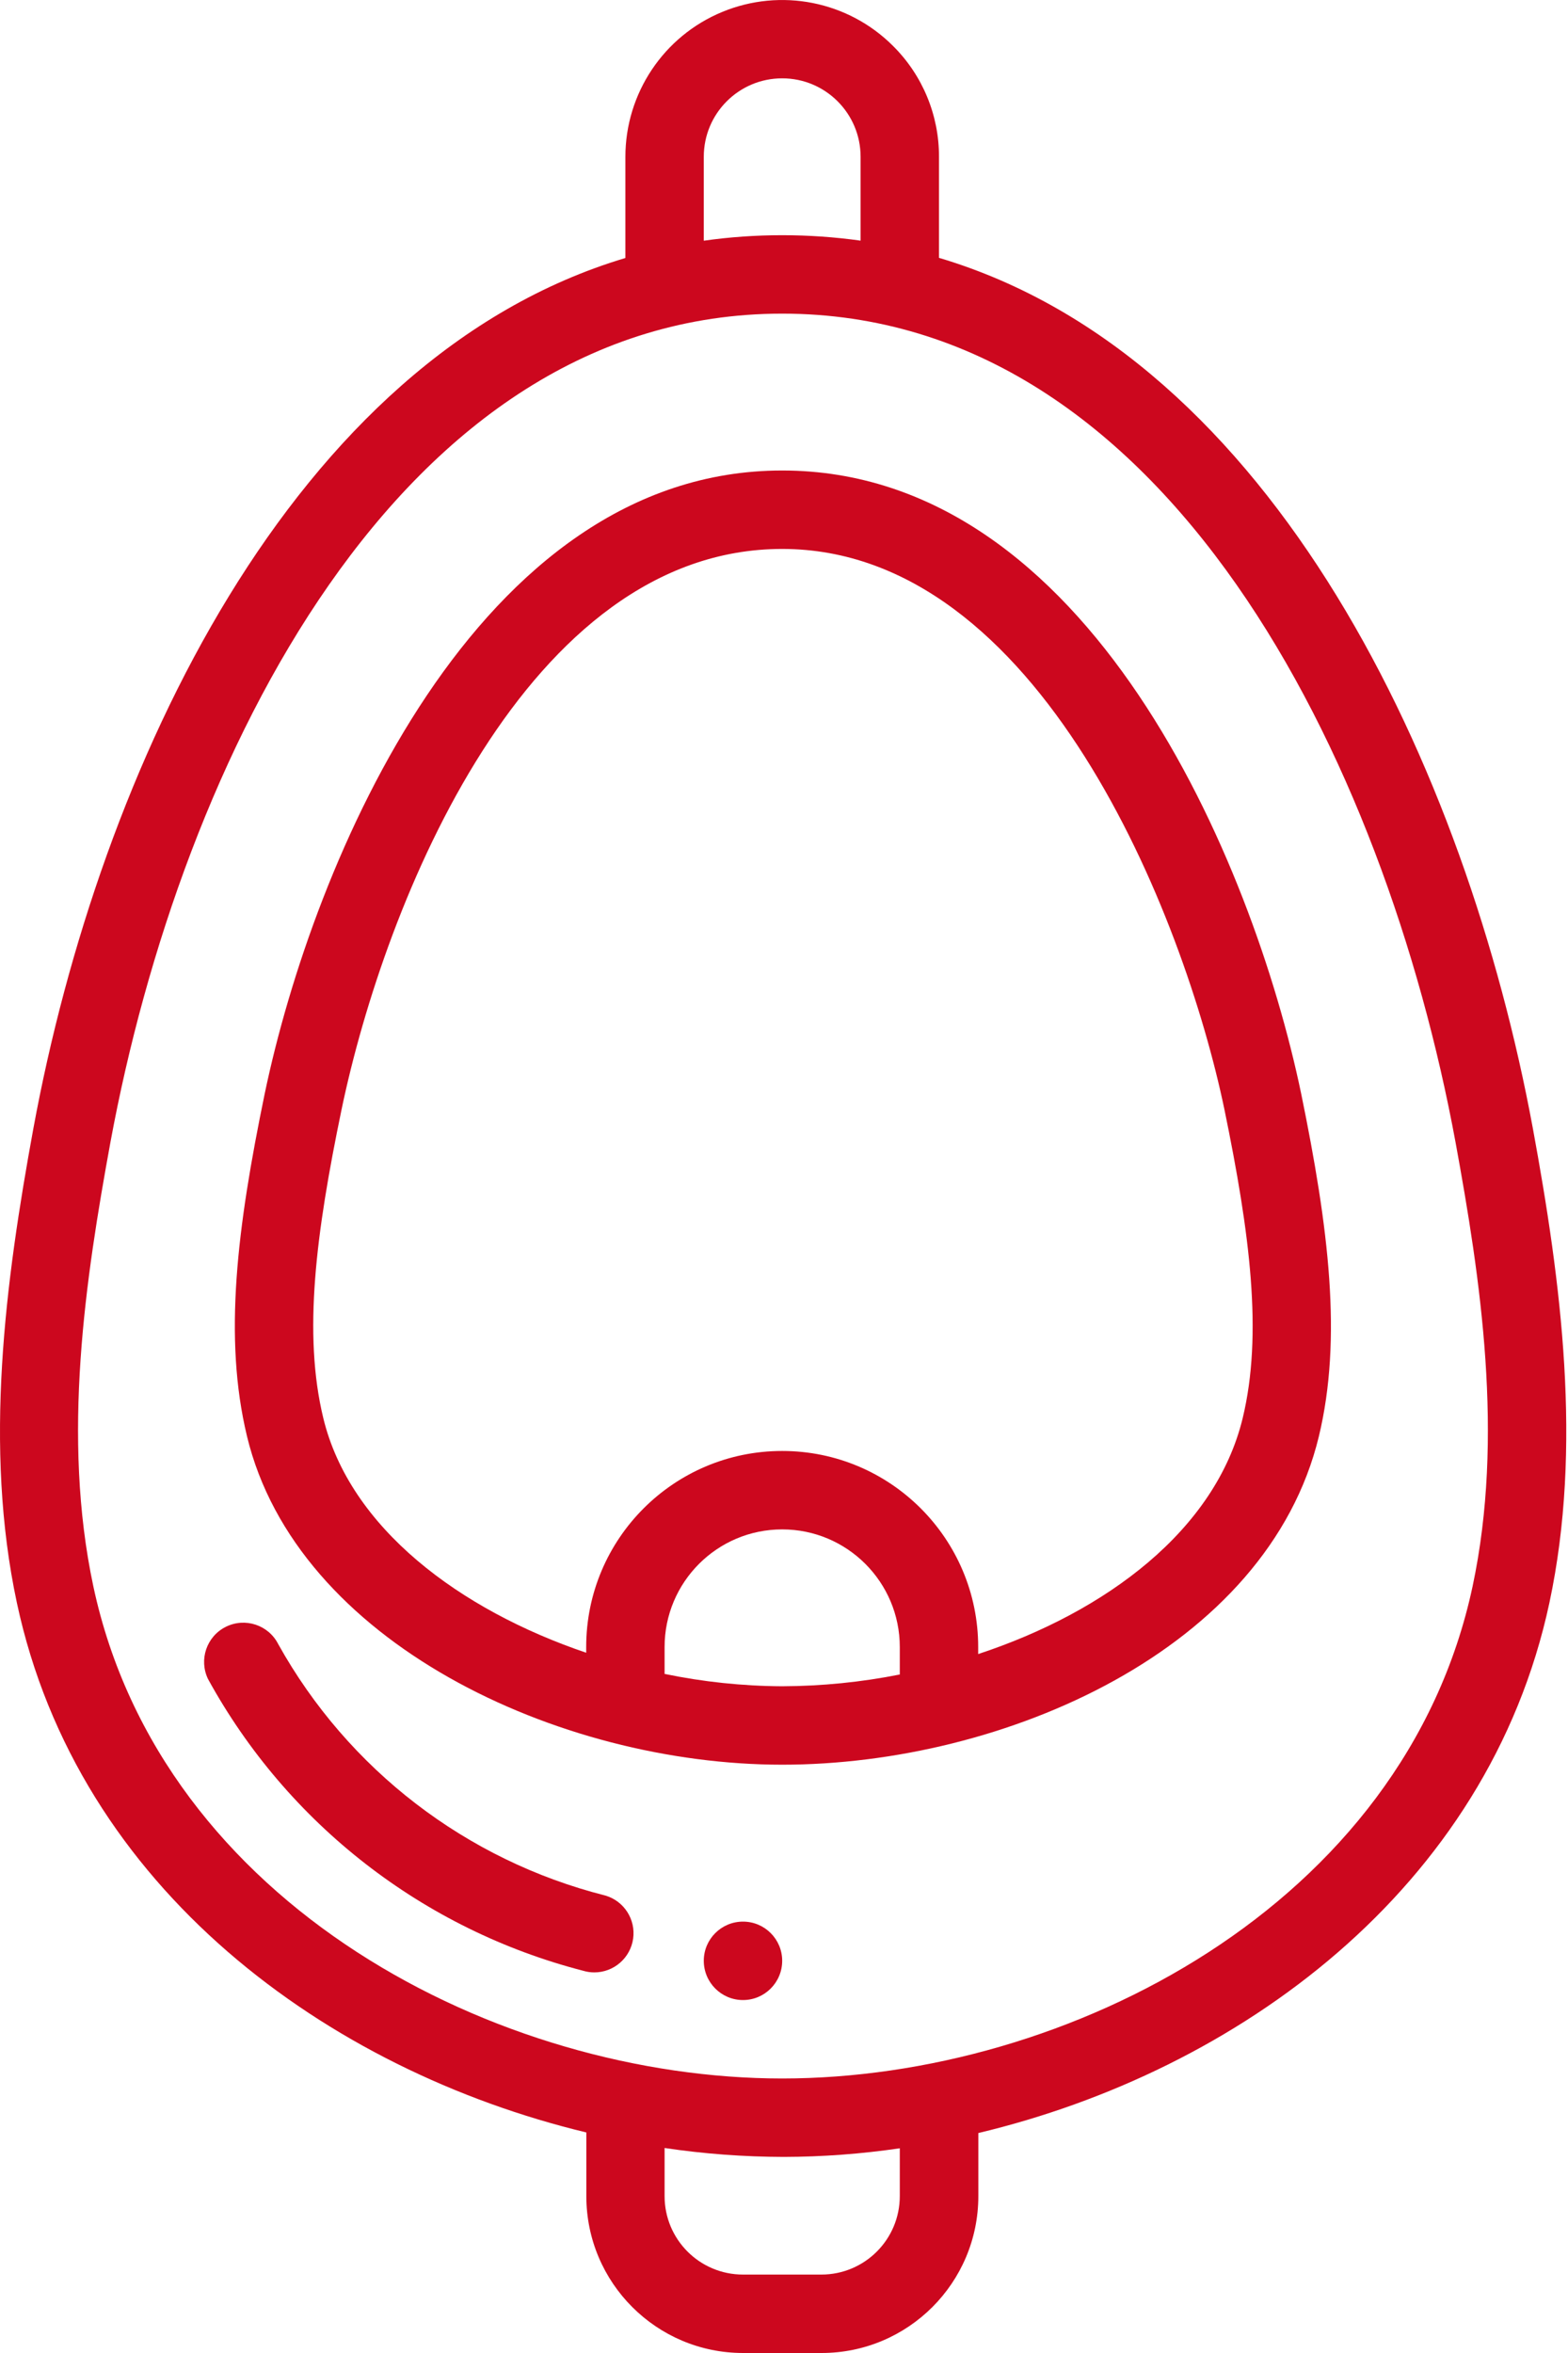
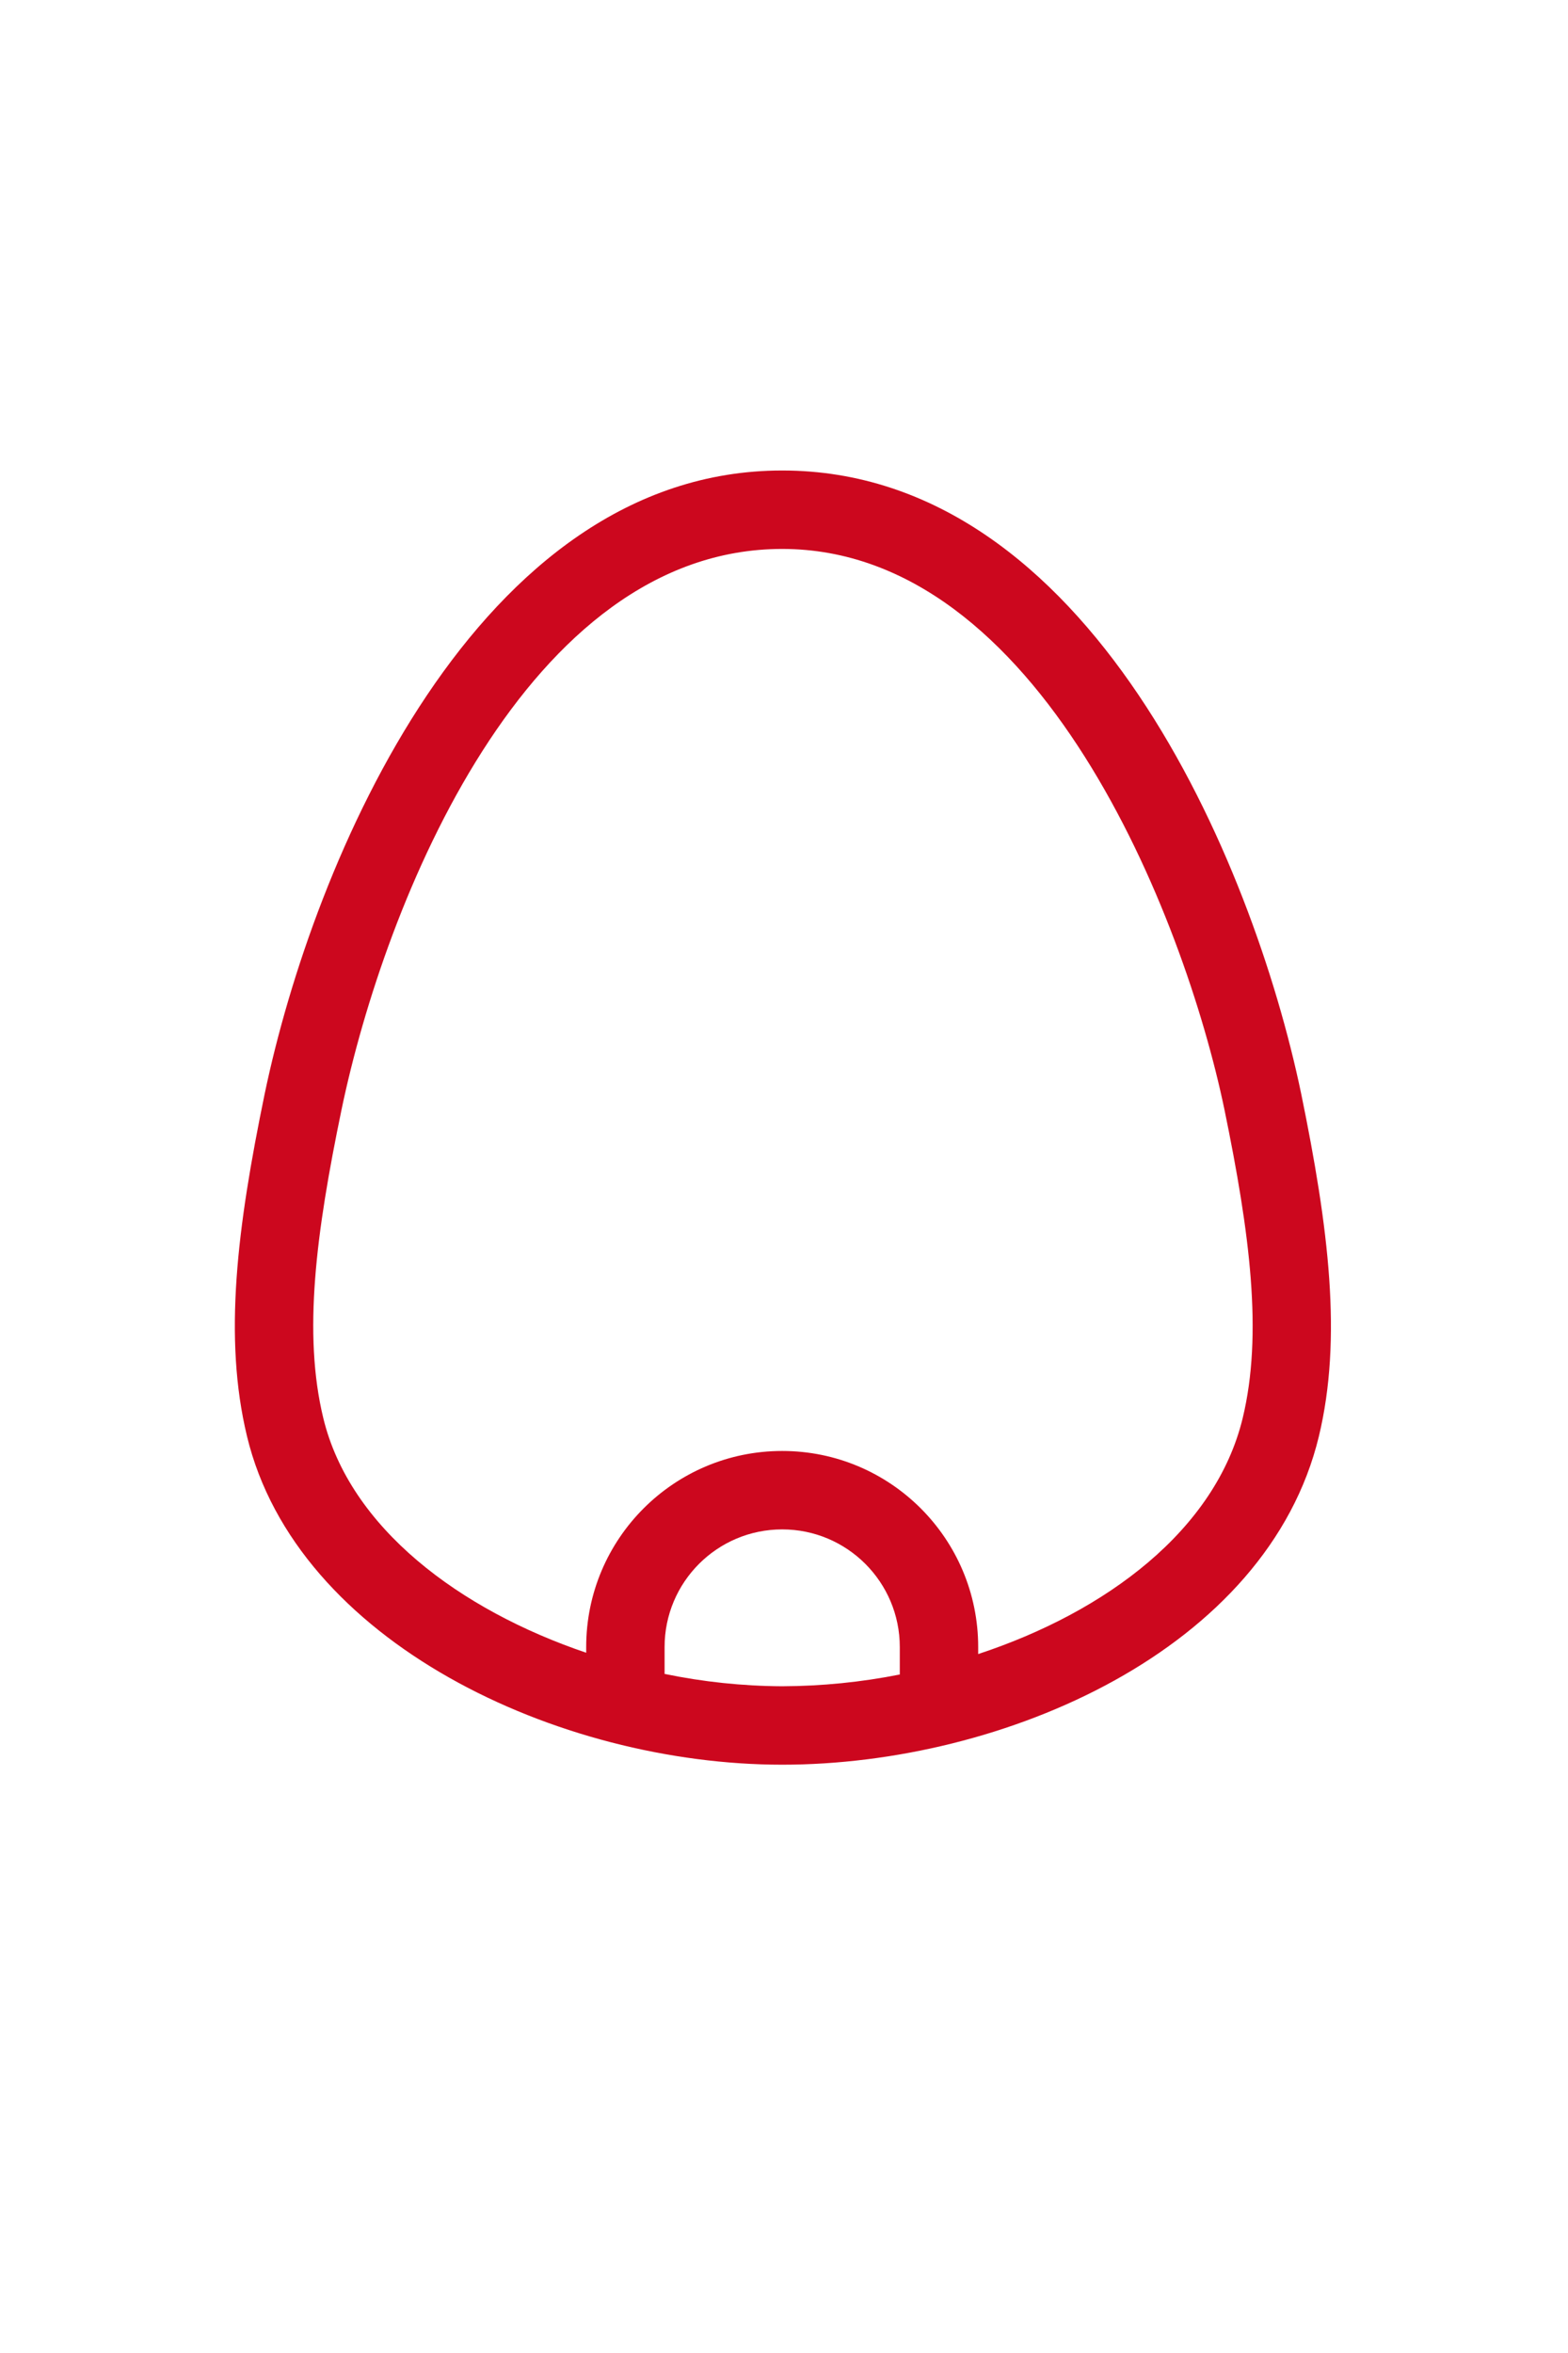
<svg xmlns="http://www.w3.org/2000/svg" width="32" height="48" viewBox="0 0 32 48" fill="none">
-   <path d="M12.353 38.668C9.517 37.951 7.103 36.096 5.679 33.541C5.481 33.149 5.003 32.99 4.609 33.186C4.216 33.381 4.054 33.858 4.246 34.253C5.868 37.208 8.639 39.361 11.903 40.203C11.976 40.225 12.052 40.236 12.128 40.236C12.527 40.236 12.864 39.943 12.921 39.549C12.977 39.155 12.735 38.779 12.353 38.668Z" fill="#CC071E" />
  <path d="M5.402 22.312C4.836 25.054 4.557 27.293 5.041 29.3C6.052 33.494 11.388 35.999 15.963 35.999C20.489 35.999 25.867 33.651 26.916 29.3C27.396 27.3 27.119 25.06 26.553 22.303C25.568 17.583 22.228 9.598 15.963 9.598C9.723 9.598 6.388 17.588 5.402 22.312ZM13.563 34.147V33.599C13.563 32.274 14.637 31.199 15.963 31.199C17.288 31.199 18.363 32.274 18.363 33.599V34.159C17.572 34.316 16.769 34.396 15.963 34.399C15.156 34.395 14.352 34.31 13.563 34.147ZM24.987 22.627C25.51 25.167 25.774 27.211 25.362 28.925C24.81 31.214 22.571 32.883 19.963 33.742V33.599C19.963 31.39 18.172 29.599 15.963 29.599C13.754 29.599 11.963 31.39 11.963 33.599V33.715C9.383 32.841 7.138 31.169 6.597 28.925C6.182 27.207 6.446 25.165 6.97 22.637C7.856 18.388 10.747 11.198 15.963 11.198C21.213 11.198 24.162 18.675 24.987 22.627Z" fill="#CC071E" />
-   <path d="M18.224 0.936C17.309 0.022 15.934 -0.251 14.738 0.244C13.543 0.738 12.764 1.904 12.763 3.198V5.263C5.953 7.299 2.031 15.691 0.682 23.015C0.105 26.162 -0.335 29.513 0.344 32.695C1.592 38.536 6.692 42.232 11.966 43.501V44.8C11.966 46.567 13.399 48 15.166 48H16.766C18.533 48 19.966 46.567 19.966 44.8V43.513C25.241 42.255 30.367 38.552 31.621 32.694C32.299 29.513 31.861 26.162 31.282 23.014C29.926 15.687 25.996 7.291 19.163 5.26V3.198C19.165 2.349 18.827 1.534 18.224 0.936ZM14.363 3.198C14.363 2.314 15.079 1.598 15.963 1.598C16.846 1.598 17.563 2.314 17.563 3.198V4.909C17.033 4.835 16.498 4.798 15.963 4.798C15.427 4.798 14.893 4.835 14.363 4.91V3.198ZM18.363 44.8C18.363 45.684 17.646 46.4 16.763 46.4H15.163C14.279 46.4 13.563 45.684 13.563 44.8V43.818C14.368 43.938 15.181 43.998 15.995 44C16.787 43.998 17.579 43.939 18.363 43.824V44.8ZM29.705 23.303C30.214 26.084 30.703 29.303 30.053 32.36C28.66 38.88 21.77 42.4 15.963 42.4C10.187 42.4 3.298 38.88 1.905 32.361C1.254 29.306 1.745 26.084 2.253 23.305C3.692 15.505 8.146 6.398 15.963 6.398C23.803 6.398 28.266 15.505 29.705 23.303Z" fill="#CC071E" />
-   <path d="M15.163 40.8C15.605 40.8 15.963 40.441 15.963 39.999C15.963 39.558 15.605 39.2 15.163 39.2C14.721 39.2 14.363 39.558 14.363 39.999C14.363 40.441 14.721 40.8 15.163 40.8Z" fill="#CC071E" />
</svg>